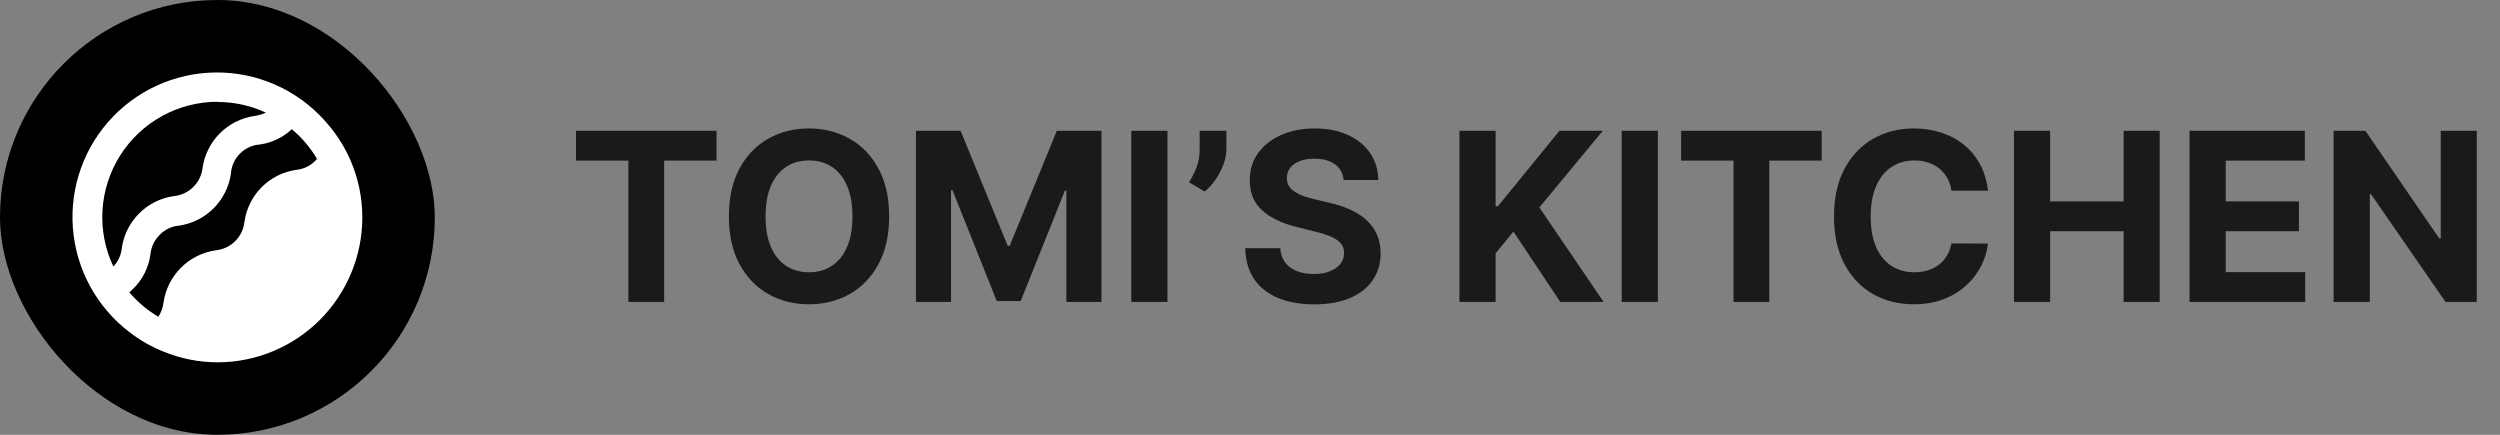
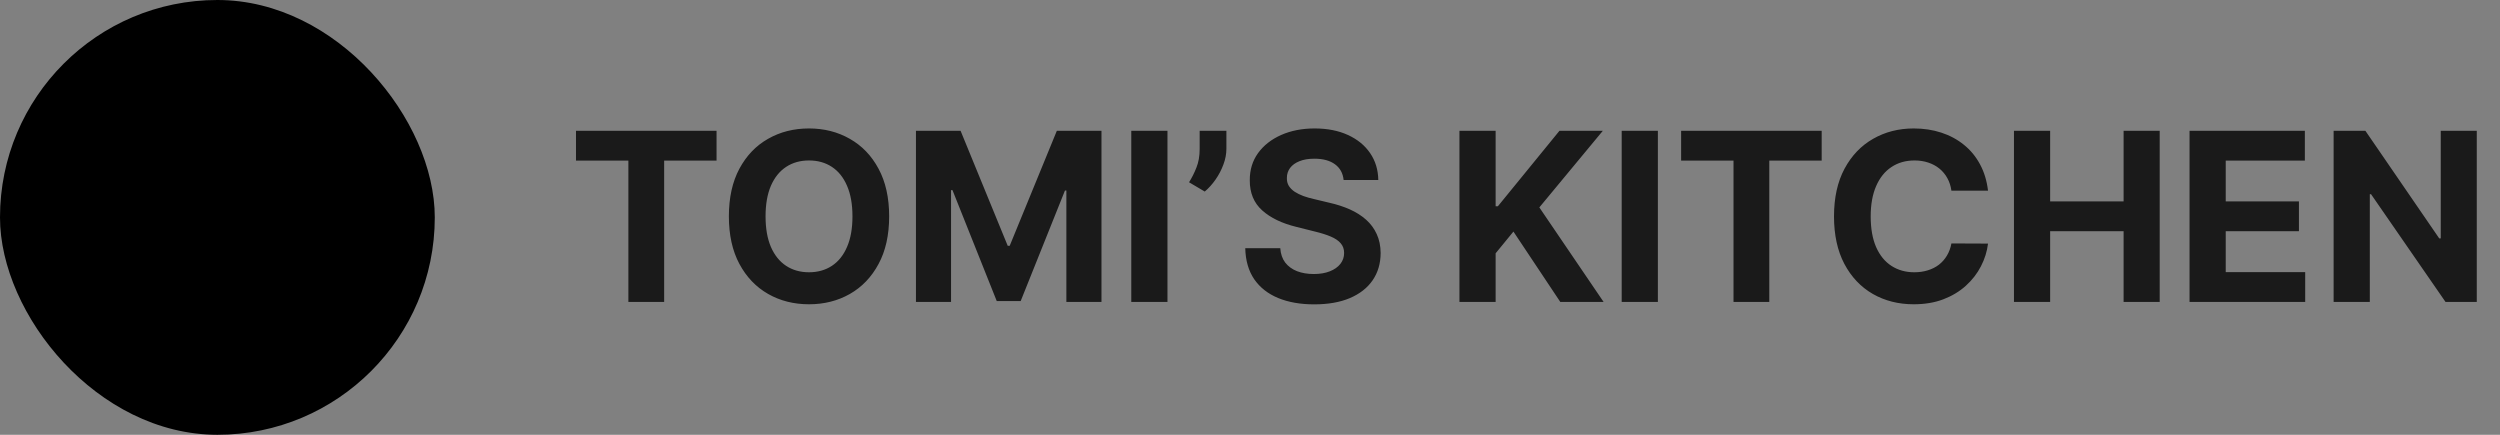
<svg xmlns="http://www.w3.org/2000/svg" width="207" height="36" viewBox="0 0 207 36" fill="none">
  <rect x="0" y="0" width="207" height="36" fill="#808080" stroke="none" />
  <rect width="36" height="36" rx="18" fill="#A5662D" style="fill:#A5662D;fill:color(display-p3 0.646 0.402 0.177);fill-opacity:1;" />
-   <path d="M29.009 13.248C28.559 12.219 27.963 11.259 27.24 10.399C26.171 9.09 24.837 8.022 23.325 7.265C21.813 6.509 20.159 6.081 18.47 6.01C16.782 5.94 15.097 6.228 13.527 6.855C11.958 7.482 10.539 8.435 9.364 9.651C8.19 10.866 7.285 12.316 6.711 13.907C6.137 15.497 5.907 17.191 6.034 18.876C6.162 20.562 6.645 22.202 7.451 23.687C8.258 25.173 9.37 26.471 10.714 27.496C11.577 28.166 12.53 28.712 13.545 29.115C14.969 29.699 16.492 29.999 18.03 30C21.206 29.993 24.249 28.727 26.493 26.479C28.736 24.232 29.998 21.186 30 18.009C30.002 16.371 29.665 14.75 29.009 13.248ZM18.022 8.443C19.403 8.443 20.768 8.745 22.02 9.328C21.715 9.46 21.394 9.553 21.065 9.603C19.983 9.759 18.98 10.262 18.207 11.036C17.433 11.809 16.931 12.812 16.774 13.895C16.706 14.502 16.429 15.066 15.993 15.494C15.556 15.921 14.985 16.184 14.377 16.239C13.294 16.396 12.292 16.899 11.519 17.672C10.745 18.446 10.243 19.449 10.086 20.531C10.033 21.109 9.787 21.651 9.387 22.071C8.698 20.614 8.388 19.006 8.487 17.397C8.586 15.788 9.09 14.23 9.953 12.868C10.815 11.506 12.008 10.384 13.421 9.608C14.833 8.831 16.419 8.425 18.03 8.426L18.022 8.443ZM10.706 24.204C10.812 24.107 10.918 24.018 11.024 23.912C11.811 23.148 12.316 22.141 12.457 21.053C12.514 20.442 12.787 19.871 13.227 19.443C13.65 19.002 14.219 18.732 14.828 18.682C15.91 18.525 16.913 18.023 17.686 17.249C18.459 16.476 18.962 15.473 19.119 14.39C19.157 13.751 19.431 13.148 19.888 12.7C20.322 12.268 20.897 12.007 21.507 11.965C22.502 11.829 23.429 11.386 24.161 10.7C24.995 11.392 25.702 12.225 26.249 13.16C26.215 13.205 26.177 13.247 26.134 13.284C25.712 13.728 25.143 14.005 24.533 14.063C23.449 14.217 22.445 14.718 21.671 15.492C20.898 16.266 20.396 17.271 20.242 18.355C20.18 18.964 19.909 19.533 19.475 19.965C19.041 20.397 18.472 20.666 17.862 20.726C16.777 20.881 15.771 21.383 14.993 22.156C14.215 22.93 13.707 23.933 13.545 25.018C13.498 25.45 13.349 25.866 13.112 26.23C12.204 25.691 11.391 25.007 10.706 24.204ZM18.022 27.62C17.124 27.62 16.23 27.495 15.368 27.248C15.663 26.698 15.855 26.098 15.934 25.478C15.996 24.87 16.266 24.302 16.698 23.87C17.129 23.438 17.697 23.169 18.305 23.107C19.389 22.951 20.393 22.45 21.168 21.676C21.943 20.902 22.447 19.898 22.604 18.815C22.666 18.207 22.936 17.639 23.368 17.207C23.8 16.775 24.367 16.505 24.975 16.443C25.791 16.337 26.568 16.033 27.24 15.558C27.613 16.972 27.657 18.453 27.369 19.887C27.081 21.32 26.468 22.669 25.578 23.829C24.689 24.989 23.545 25.93 22.235 26.58C20.925 27.229 19.484 27.57 18.022 27.575V27.62Z" fill="white" style="fill:white;fill-opacity:1;" />
-   <path d="M19.2 29.1L14.7 27L15.3 24.6L16.8 23.1L19.2 21.3L21.6 19.2V18L23.1 16.5L25.2 14.7H27.6L28.5 15.9V19.2L26.1 25.2L23.1 28.2L19.2 29.1Z" fill="white" style="fill:white;fill-opacity:1;" />
  <path opacity="0.8" d="M47.692 13.3V10.829H59.33V13.3H54.992V25H52.03V13.3H47.692ZM73.622 17.915C73.622 19.46 73.329 20.775 72.743 21.859C72.162 22.943 71.368 23.771 70.363 24.343C69.362 24.91 68.236 25.194 66.986 25.194C65.727 25.194 64.597 24.908 63.596 24.336C62.595 23.764 61.804 22.936 61.222 21.852C60.641 20.768 60.351 19.455 60.351 17.915C60.351 16.369 60.641 15.055 61.222 13.971C61.804 12.887 62.595 12.061 63.596 11.494C64.597 10.922 65.727 10.636 66.986 10.636C68.236 10.636 69.362 10.922 70.363 11.494C71.368 12.061 72.162 12.887 72.743 13.971C73.329 15.055 73.622 16.369 73.622 17.915ZM70.584 17.915C70.584 16.914 70.434 16.07 70.134 15.382C69.839 14.695 69.422 14.174 68.882 13.819C68.342 13.463 67.71 13.286 66.986 13.286C66.262 13.286 65.63 13.463 65.09 13.819C64.551 14.174 64.131 14.695 63.831 15.382C63.536 16.07 63.388 16.914 63.388 17.915C63.388 18.916 63.536 19.76 63.831 20.447C64.131 21.134 64.551 21.656 65.09 22.011C65.63 22.366 66.262 22.544 66.986 22.544C67.71 22.544 68.342 22.366 68.882 22.011C69.422 21.656 69.839 21.134 70.134 20.447C70.434 19.76 70.584 18.916 70.584 17.915ZM75.841 10.829H79.536L83.438 20.35H83.604L87.507 10.829H91.202V25H88.296V15.777H88.178L84.511 24.931H82.532L78.865 15.742H78.747V25H75.841V10.829ZM96.666 10.829V25H93.67V10.829H96.666ZM101.546 10.829V12.324C101.546 12.748 101.463 13.182 101.297 13.625C101.135 14.063 100.919 14.478 100.646 14.87C100.374 15.258 100.077 15.588 99.754 15.86L98.453 15.092C98.684 14.727 98.887 14.324 99.062 13.881C99.242 13.438 99.332 12.924 99.332 12.338V10.829H101.546ZM111.252 14.905C111.197 14.347 110.959 13.913 110.539 13.604C110.119 13.295 109.55 13.14 108.83 13.14C108.341 13.14 107.928 13.21 107.592 13.348C107.255 13.482 106.997 13.669 106.817 13.909C106.641 14.148 106.554 14.421 106.554 14.725C106.545 14.979 106.598 15.2 106.713 15.389C106.833 15.578 106.997 15.742 107.204 15.88C107.412 16.014 107.652 16.132 107.924 16.233C108.196 16.33 108.487 16.413 108.796 16.482L110.069 16.787C110.687 16.925 111.254 17.11 111.771 17.34C112.288 17.571 112.735 17.855 113.113 18.192C113.491 18.528 113.784 18.925 113.992 19.382C114.204 19.838 114.313 20.362 114.317 20.952C114.313 21.82 114.091 22.571 113.653 23.208C113.219 23.84 112.592 24.331 111.771 24.682C110.954 25.028 109.97 25.201 108.816 25.201C107.672 25.201 106.676 25.025 105.827 24.675C104.983 24.324 104.323 23.805 103.848 23.118C103.378 22.426 103.131 21.57 103.108 20.551H106.007C106.039 21.026 106.176 21.423 106.415 21.741C106.66 22.055 106.985 22.292 107.391 22.454C107.802 22.611 108.265 22.689 108.782 22.689C109.289 22.689 109.73 22.615 110.103 22.468C110.482 22.32 110.774 22.115 110.982 21.852C111.19 21.589 111.293 21.287 111.293 20.945C111.293 20.627 111.199 20.36 111.01 20.143C110.825 19.926 110.553 19.741 110.193 19.589C109.838 19.437 109.402 19.299 108.886 19.174L107.343 18.787C106.148 18.496 105.205 18.042 104.513 17.423C103.821 16.805 103.477 15.973 103.482 14.926C103.477 14.068 103.705 13.318 104.167 12.677C104.633 12.036 105.271 11.535 106.083 11.175C106.895 10.816 107.818 10.636 108.851 10.636C109.903 10.636 110.821 10.816 111.605 11.175C112.394 11.535 113.007 12.036 113.445 12.677C113.884 13.318 114.11 14.061 114.123 14.905H111.252ZM120.842 25V10.829H123.838V17.078H124.025L129.124 10.829H132.715L127.457 17.174L132.778 25H129.193L125.312 19.174L123.838 20.973V25H120.842ZM137.272 10.829V25H134.276V10.829H137.272ZM139.197 13.3V10.829H150.835V13.3H146.497V25H143.535V13.3H139.197ZM164.608 15.79H161.577C161.522 15.398 161.409 15.05 161.238 14.746C161.067 14.437 160.848 14.174 160.581 13.957C160.313 13.74 160.004 13.574 159.654 13.459C159.308 13.343 158.932 13.286 158.526 13.286C157.792 13.286 157.153 13.468 156.609 13.832C156.065 14.192 155.643 14.718 155.343 15.41C155.043 16.097 154.893 16.932 154.893 17.915C154.893 18.925 155.043 19.774 155.343 20.461C155.647 21.148 156.072 21.667 156.616 22.018C157.16 22.368 157.79 22.544 158.505 22.544C158.906 22.544 159.278 22.491 159.619 22.384C159.965 22.278 160.272 22.124 160.539 21.921C160.807 21.713 161.028 21.462 161.204 21.167C161.383 20.872 161.508 20.535 161.577 20.157L164.608 20.17C164.529 20.821 164.333 21.448 164.02 22.052C163.711 22.652 163.293 23.189 162.767 23.665C162.246 24.135 161.623 24.509 160.899 24.785C160.179 25.058 159.365 25.194 158.457 25.194C157.193 25.194 156.063 24.908 155.066 24.336C154.074 23.764 153.29 22.936 152.714 21.852C152.142 20.768 151.856 19.455 151.856 17.915C151.856 16.369 152.146 15.055 152.727 13.971C153.309 12.887 154.097 12.061 155.094 11.494C156.09 10.922 157.211 10.636 158.457 10.636C159.278 10.636 160.039 10.751 160.74 10.982C161.446 11.212 162.071 11.549 162.615 11.992C163.159 12.43 163.602 12.967 163.944 13.604C164.29 14.241 164.511 14.969 164.608 15.79ZM166.756 25V10.829H169.752V16.676H175.834V10.829H178.823V25H175.834V19.146H169.752V25H166.756ZM181.294 25V10.829H190.842V13.3H184.29V16.676H190.351V19.146H184.29V22.53H190.87V25H181.294ZM205.077 10.829V25H202.489L196.324 16.081H196.22V25H193.224V10.829H195.853L201.97 19.741H202.094V10.829H205.077Z" fill="black" style="fill:black;fill-opacity:1;" />
</svg>